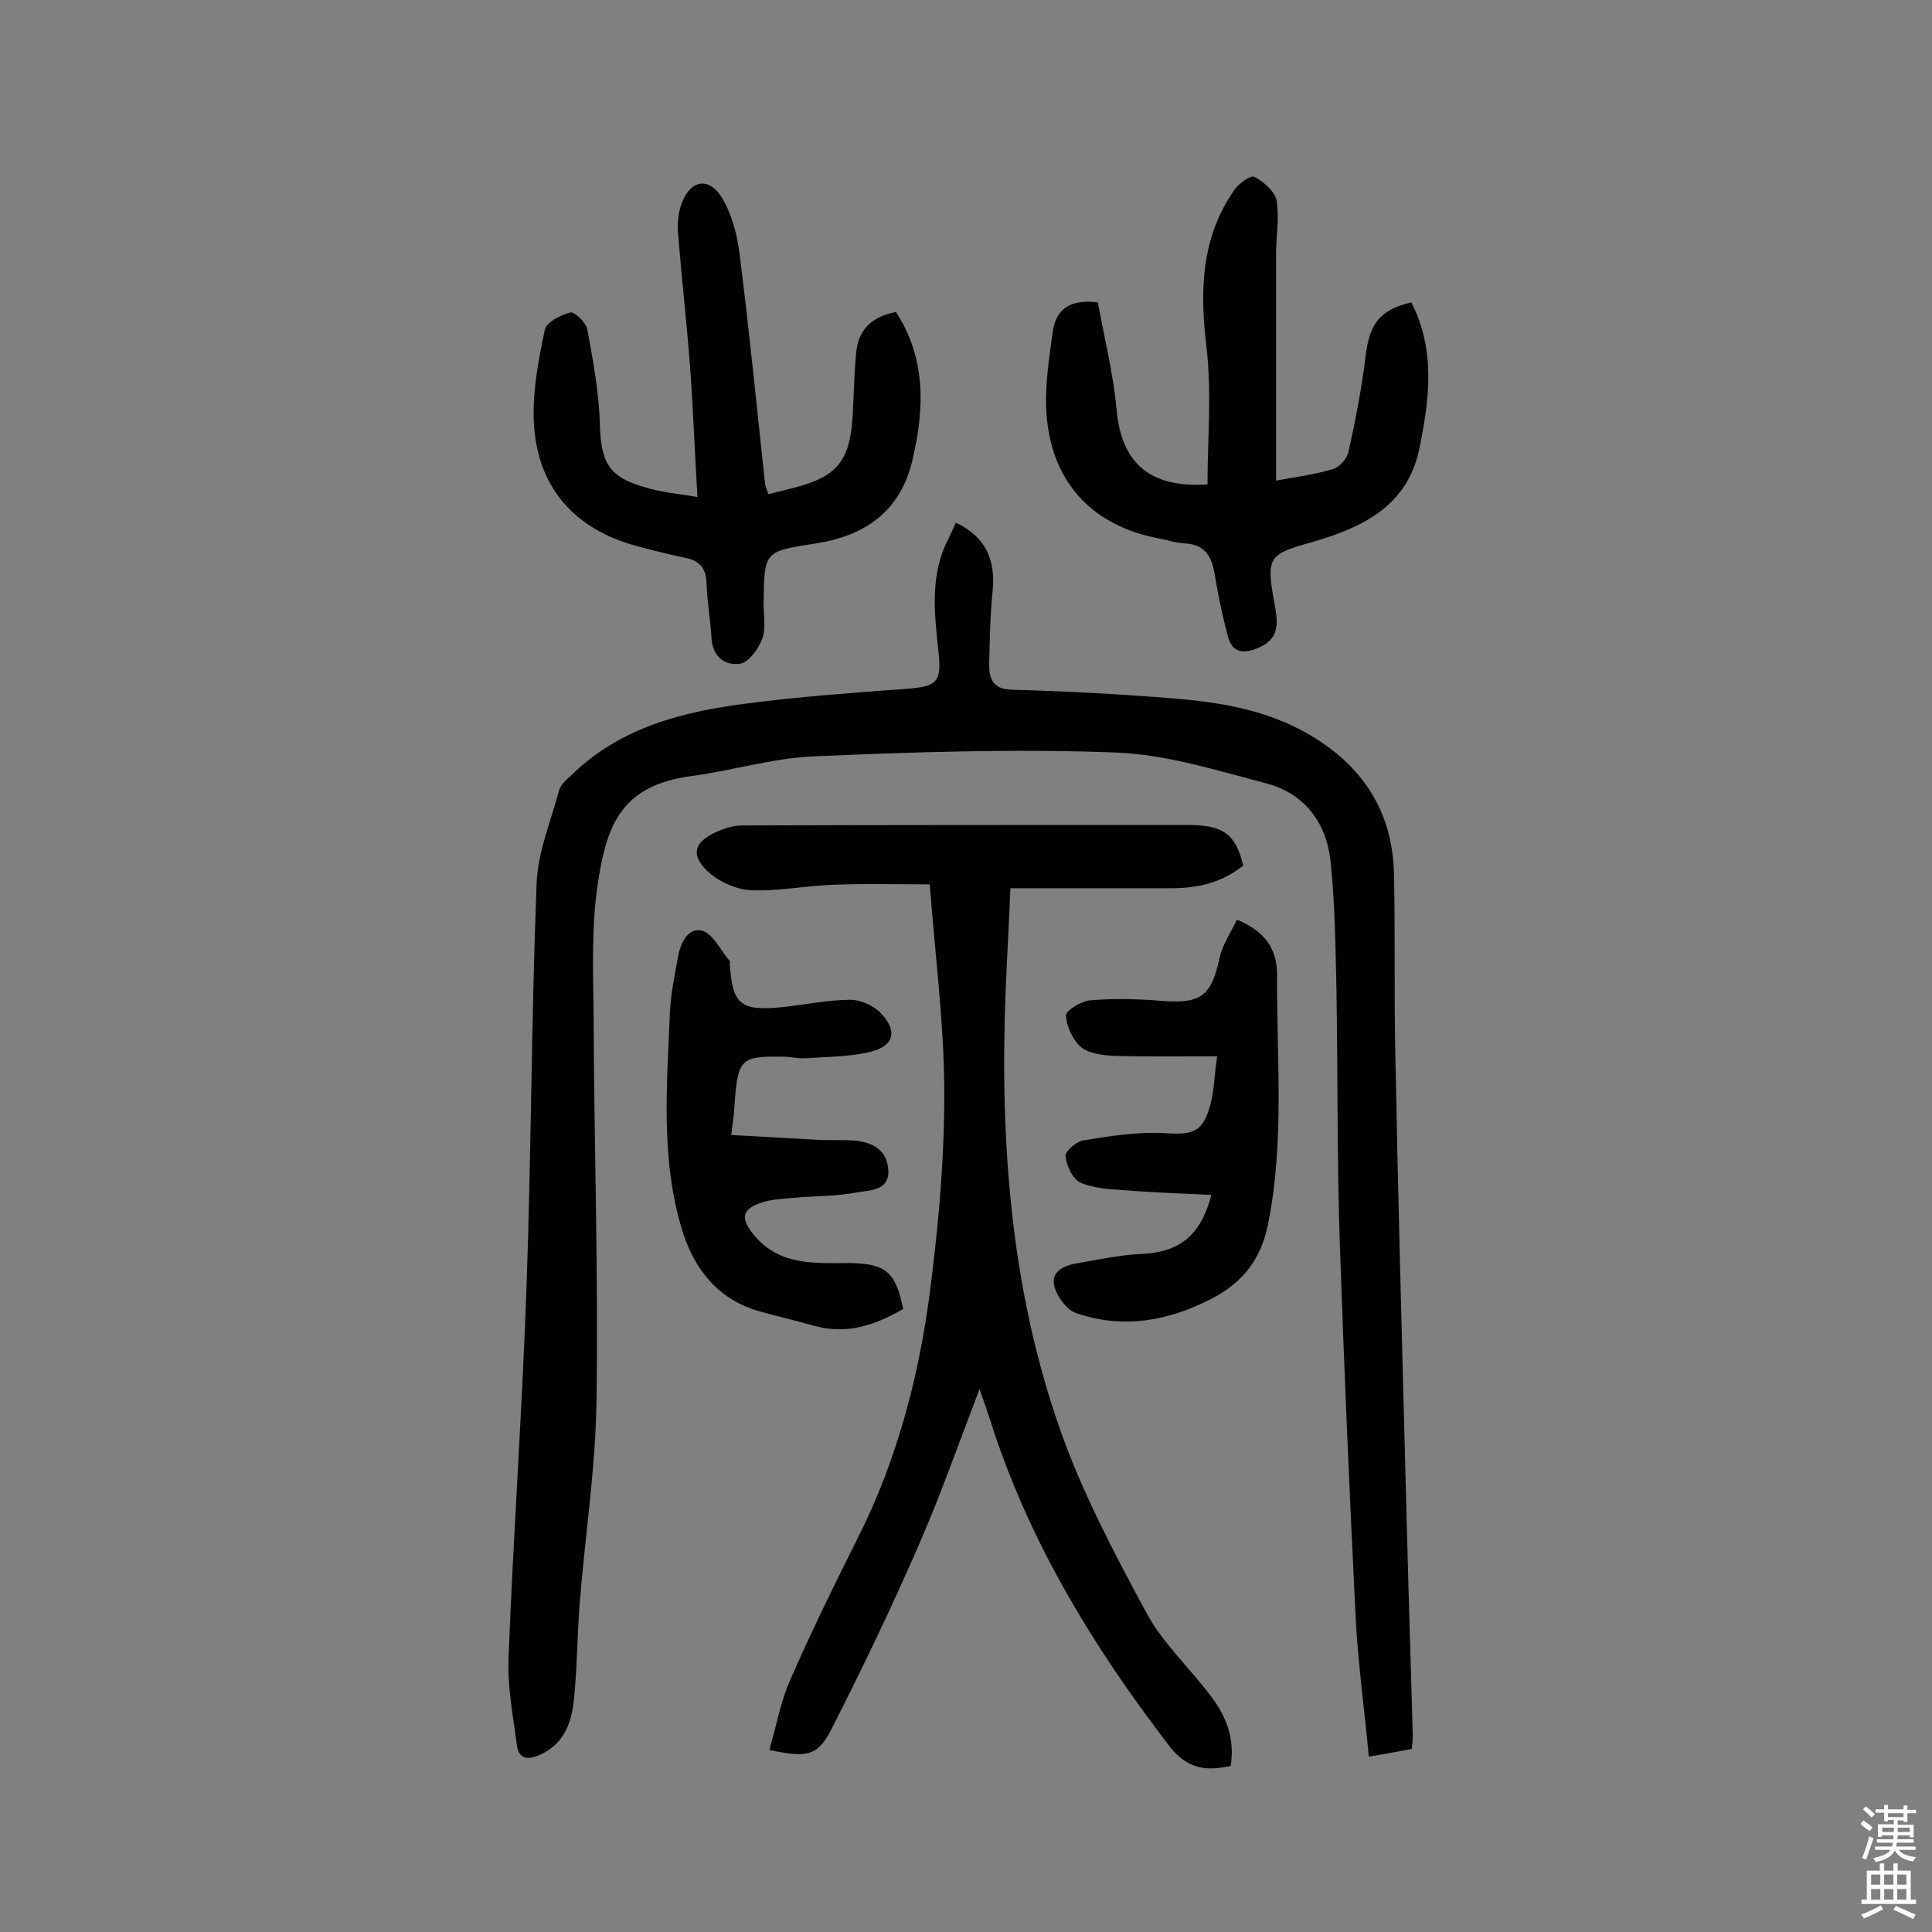
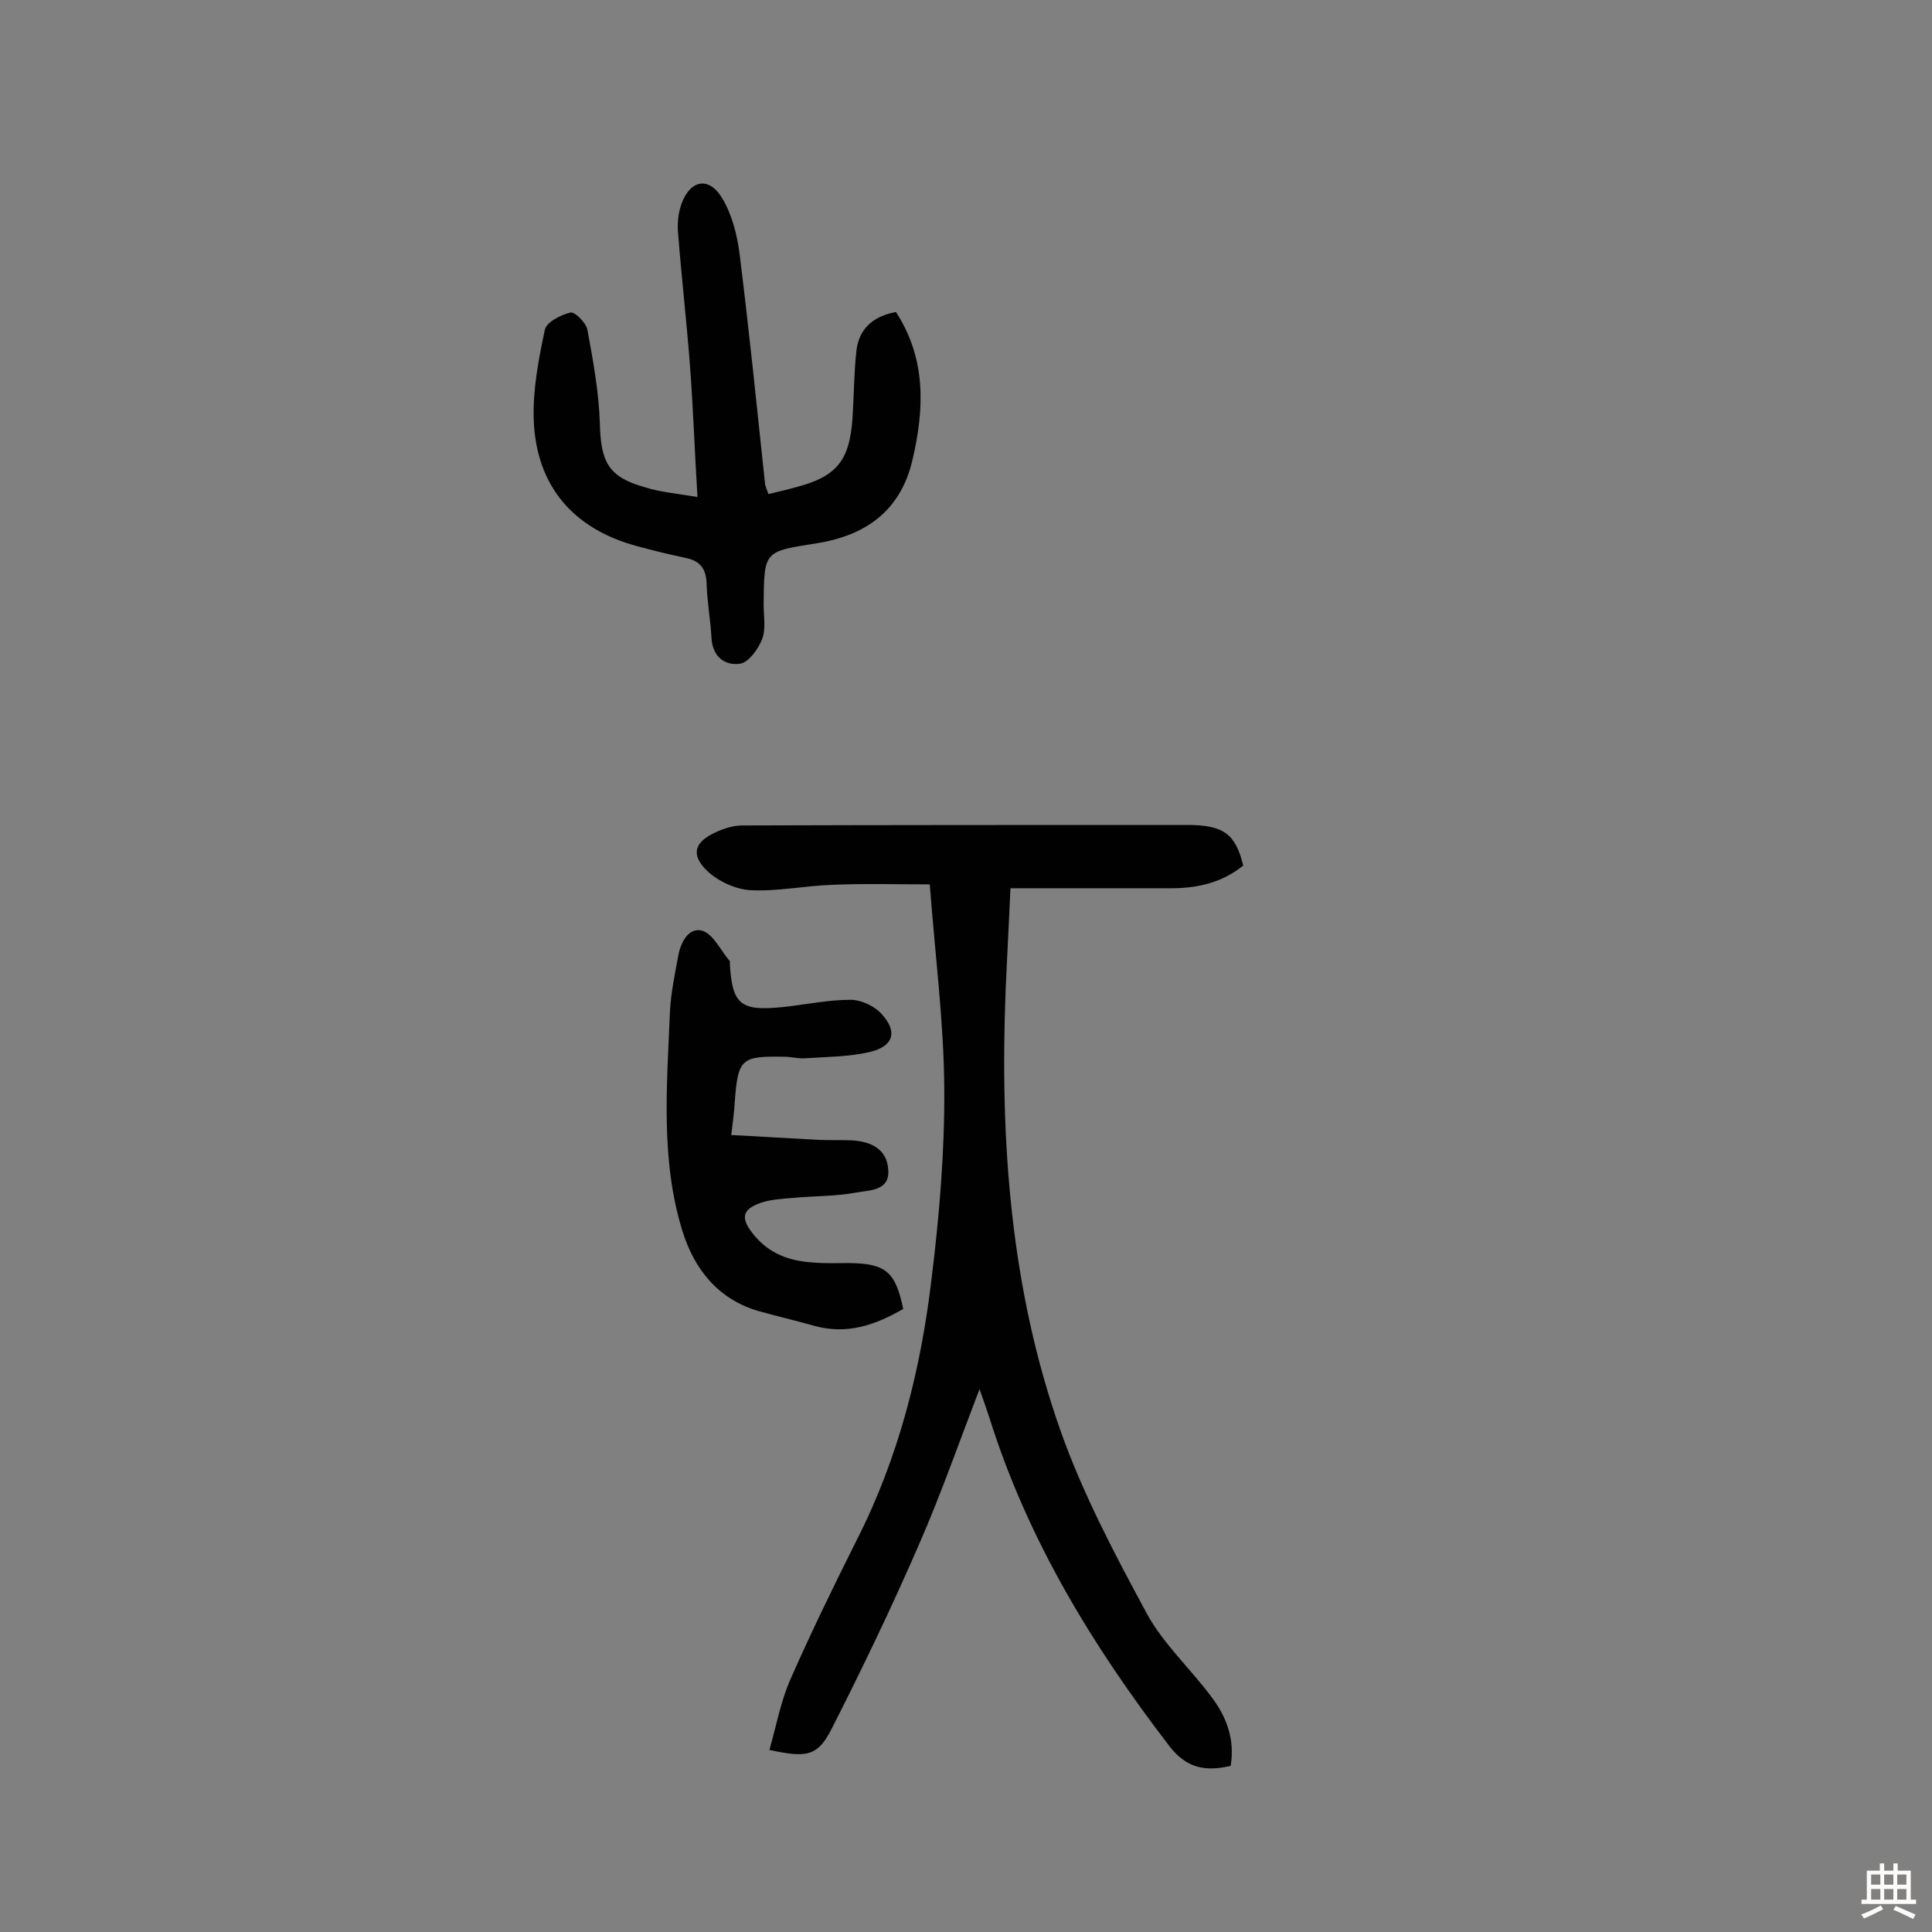
<svg xmlns="http://www.w3.org/2000/svg" enable-background="new 0 0 400 400" viewBox="0 0 400 400">
  <rect x="0" y="0" width="400" height="400" fill="#808080" stroke="none" />
  <g fill="#010102">
-     <path d="m197.9 108.2c6.1 2.9 8.3 7.6 7.6 14.3-.5 5-.6 10-.7 15.1 0 3 .8 5.1 4.7 5.2 11.2.3 22.3.9 33.5 1.8 9.7.8 19.3 2.4 27.9 7.4 11.1 6.4 17.4 15.9 17.7 28.8.3 12.6 0 25.2.3 37.9.5 26.4 1.2 52.9 1.9 79.3.5 20.4 1.1 40.9 1.7 61.3 0 .8-.1 1.6-.2 2.8-2.7.5-5.3 1-8.9 1.6-.9-9.7-2.2-19-2.7-28.3-1.3-25.9-2.4-51.8-3.3-77.7-.6-17.5-.4-35-.7-52.6-.2-8.9-.3-17.8-1.2-26.6-.8-8-5.3-14.2-13.3-16.3-10.3-2.7-20.7-6-31.2-6.4-20.9-.8-41.8-.1-62.7.8-8.5.4-16.9 3-25.3 4.1-14.2 1.9-17.3 10-19.1 21.4-1.5 9.2-1.1 18.8-1 28.2.1 26.6 1 53.2.6 79.8-.2 14-2.4 28.1-3.5 42.1-.5 6.6-.5 13.3-1.2 19.9-.5 4.7-2.1 9.1-7.2 11.3-2.6 1.1-4.3.6-4.6-2.2-.8-6.1-2-12.2-1.7-18.3 1-25.4 2.8-50.8 3.7-76.2 1-27.9 1-55.8 2.1-83.7.2-6.5 2.9-12.8 4.6-19.2.3-1.3 1.6-2.4 2.6-3.3 10.2-10 23.2-13.2 36.7-14.9 10.9-1.4 21.9-2.2 32.9-3 6.1-.5 7.1-1.4 6.4-7.7-.8-7.4-1.7-14.9 1.4-22 .8-1.5 1.4-3 2.2-4.7z" />
    <path d="m257.4 179.2c-4.3 3.5-9.4 4.7-14.8 4.7-11 0-22 0-33.4 0-.3 7.1-.7 14.2-1 21.3-1.2 31 1 61.7 11.4 91.1 4.6 13 11.2 25.5 17.8 37.7 3.4 6.3 9 11.4 13.4 17.3 3.1 4.1 4.9 8.7 4 14.3-5.1 1.2-9.1.6-12.7-4.1-15.9-20.7-29.3-42.7-37.2-67.8-.6-1.8-1.2-3.6-2.1-6.1-4.3 11.2-8 21.8-12.5 32.1-5.6 12.9-11.7 25.6-18.1 38.2-2.9 5.7-5.1 6.1-12.9 4.4 1.4-4.9 2.3-9.9 4.3-14.5 4.3-9.8 9-19.4 13.8-29 8.7-17.1 13.3-35.5 15.5-54.3 1.6-13 2.7-26.2 2.6-39.3-.1-13.7-1.9-27.5-3-42.1-6.9 0-13.6-.2-20.3.1-5.7.2-11.3 1.4-16.9 1.1-3.1-.2-6.7-1.9-8.9-4-3.5-3.4-2.6-6 1.8-8 1.7-.8 3.7-1.4 5.5-1.4 30.7-.1 61.4-.1 92.1-.1 7.6 0 10 1.9 11.6 8.4z" />
-     <path d="m227.3 62.6c1.3 7.2 3.2 14.7 3.9 22.4 1 10.7 6.7 16.1 18.8 15.3 0-9.4.9-18.9-.2-28.3-1.4-11.7-1.2-22.6 5.7-32.6.9-1.4 3.5-3.2 4.2-2.8 1.9 1 4.2 3 4.6 4.9.6 3.6-.1 7.4-.1 11.1v46.9c3.7-.7 7.9-1.2 11.8-2.4 1.4-.4 2.9-2.2 3.2-3.6 1.4-6.4 2.7-12.9 3.5-19.5.8-6.9 2.8-9.8 9.5-11.4 5 9.8 3.8 19.8 1.7 30.1-2.4 12.1-11.9 16.5-21.8 19.4-9.1 2.6-10.1 2.8-8.3 12.5.7 3.8 1.5 7.5-3.2 9.5-3 1.3-5.5 1.2-6.4-2.4-1.1-4.2-2-8.5-2.7-12.7-.6-3.8-2-6.3-6.3-6.5-1.8-.1-3.5-.7-5.2-1-14.3-2.7-22.8-12.2-23.4-27-.2-5.1.6-10.3 1.3-15.4.5-4.3 2.7-7.3 9.4-6.5z" />
    <path d="m144.4 102.9c-.6-9.9-.9-18.9-1.6-27.9-.7-8.9-1.7-17.7-2.4-26.6-.2-2 0-4.3.7-6.2 1.8-5 5.7-5.7 8.4-1.2 2 3.3 3.1 7.5 3.6 11.4 2 15.9 3.6 31.9 5.3 47.8.1.6.4 1.2.7 2.1 2-.5 3.8-.9 5.6-1.4 8.5-2.2 11.2-5.5 11.8-14.3.3-4.6.3-9.3.8-13.9.5-4.5 3.3-7.2 8.2-8.1 6.3 9.7 5.9 20.1 3.4 30.7s-9.8 15.6-19.9 17.2c-10.8 1.7-10.8 1.5-10.9 12.6 0 2.4.5 5.1-.3 7.2s-2.8 4.8-4.5 5.1c-3.2.5-5.8-1.4-6-5.4-.2-3.7-.9-7.4-1-11.1-.1-3.1-1.3-4.8-4.4-5.4-3.3-.7-6.6-1.5-9.9-2.4-13.2-3.5-21-12.4-21.5-26.2-.2-6.2 1-12.5 2.3-18.6.3-1.6 3.3-3.1 5.3-3.6.9-.2 3.2 2.1 3.5 3.5 1.2 6.5 2.4 13 2.6 19.6.2 7.9 1.8 11 9.4 13.1 3.1 1 6.7 1.3 10.8 2z" />
    <path d="m151.4 235c6.3.3 12.2.7 18.1 1 2.3.1 4.5 0 6.8.1 3.9.2 7.3 1.7 7.6 6 .4 4.5-3.9 4.3-6.6 4.8-4.3.8-8.7.7-13 1.1-2.2.2-4.6.3-6.7 1-4.1 1.4-4.3 3.3-1.5 6.7 3.3 4 7.5 5.4 12.4 5.7 2.4.2 4.9.1 7.3.1 7.6.1 9.6 1.8 11.2 9.5-5.7 3.3-11.6 5.4-18.4 3.5-3.9-1.1-7.8-2-11.7-3.1-8.4-2.5-13.2-8.8-15.6-16.5-4.6-14.8-3.2-30.2-2.6-45.4.2-3.9 1-7.7 1.7-11.5.5-2.9 2.2-6.1 5-5.3 2.3.7 3.8 4.1 5.7 6.3.1.1 0 .3 0 .5.5 8.5 2.2 9.9 11 9 4.7-.5 9.3-1.5 14-1.5 2.1 0 4.8 1.2 6.3 2.8 3.5 3.7 2.7 6.8-2.3 8-4.3 1-8.8 1-13.3 1.3-1.3.1-2.6-.2-3.9-.3-9.5-.2-10.1.2-10.8 9.6-.1 2-.4 4-.7 6.6z" />
-     <path d="m252 218.7c-7.8 0-14.6.1-21.4-.1-2.3-.1-5.2-.5-6.8-1.8-1.7-1.5-3-4.3-3.1-6.6 0-1 3.2-3 5.1-3.1 4.8-.4 9.7-.3 14.4.1 8.4.7 10.6-.9 12.3-8.9.6-2.7 2.3-5.2 3.6-7.9 5.6 2.3 8.3 5.9 8.3 11.3-.1 17.3 1.6 34.7-1.9 51.9-1.5 7.2-5.2 11.9-11.5 15.2-9 4.7-18.4 6.4-28.1 3.1-1.9-.6-3.9-3.2-4.5-5.2-1.1-3.2 1.6-4.6 4.3-5.1 4.6-.8 9.2-1.8 13.9-2 7.6-.4 12-3.8 14.2-12.2-6.2-.3-12.2-.5-18.3-1-3-.2-6.3-.4-8.9-1.6-1.6-.8-2.8-3.5-3-5.5-.1-.9 2.3-3 3.7-3.2 5.5-.9 11.2-1.8 16.7-1.5 6 .4 8-.1 9.6-5.9.8-3 .8-6.1 1.4-10z" />
  </g>
-   <path d="m385.2 377.6.6-.7c.6.4 1.3.9 1.9 1.5l-.6.7c-.8-.5-1.4-1-1.9-1.5zm.3 7.1c.6-1.4 1.1-2.9 1.5-4.5.3.1.6.3.9.4-.5 1.4-1 2.9-1.5 4.4zm.2-10.1.6-.6c.7.5 1.3 1.1 1.9 1.6l-.7.7c-.6-.6-1.2-1.2-1.8-1.7zm8.4-.8h.8v.9h1.8v.7h-1.8v1.8h-.8v-.3h-1.2v.9h3.3v2.6h-.8v-.4h-2.5c0 .3 0 .6-.1.8h3.4v.7h-3.5c0 .3-.1.6-.1.8h4v.7h-3.5c.7.9 1.9 1.3 3.6 1.5-.2.2-.4.5-.6.9-1.9-.3-3.2-1.1-3.8-2.3-.5 1.1-1.8 2-3.9 2.4-.2-.3-.4-.5-.6-.8 1.9-.4 3.1-.9 3.6-1.7h-3.2v-.7h3.5c.1-.2.1-.5.2-.8h-3.3v-.7h3.4c0-.2 0-.5 0-.8h-2.4v.3h-.8v-2.6h3.3v-.9h-1.2v.3h-.8v-1.8h-1.8v-.7h1.8v-.9h.8v.9h3.2zm-4.4 5.5h2.4c0-.3 0-.6 0-.9h-2.4zm1.2-3.1h3.2v-.8h-3.2zm4.4 2.2h-2.4v.9h2.5v-.9z" fill="#fcfbfa" />
  <path d="m389.2 385.8h.9v1.5h1.9v-1.5h.9v1.5h2.7v6h1.1v.9h-11.3v-.9h1.1v-6h2.7zm.2 8.7.5.8c-1.2.6-2.5 1.3-4 1.9-.2-.3-.3-.6-.6-.8 1.6-.6 3-1.3 4.1-1.9zm-2-4.3h1.9v-2.1h-1.9zm0 3.1h1.9v-2.2h-1.9zm2.7-3.1h1.9v-2.1h-1.9zm0 3.1h1.9v-2.2h-1.9zm2.4 1.3c1.4.6 2.7 1.2 4.1 1.8l-.5.9c-1.5-.7-2.8-1.4-4.1-1.9zm2.2-6.5h-1.9v2.1h1.9zm-1.9 5.2h1.9v-2.2h-1.9z" fill="#fcfbfa" />
</svg>